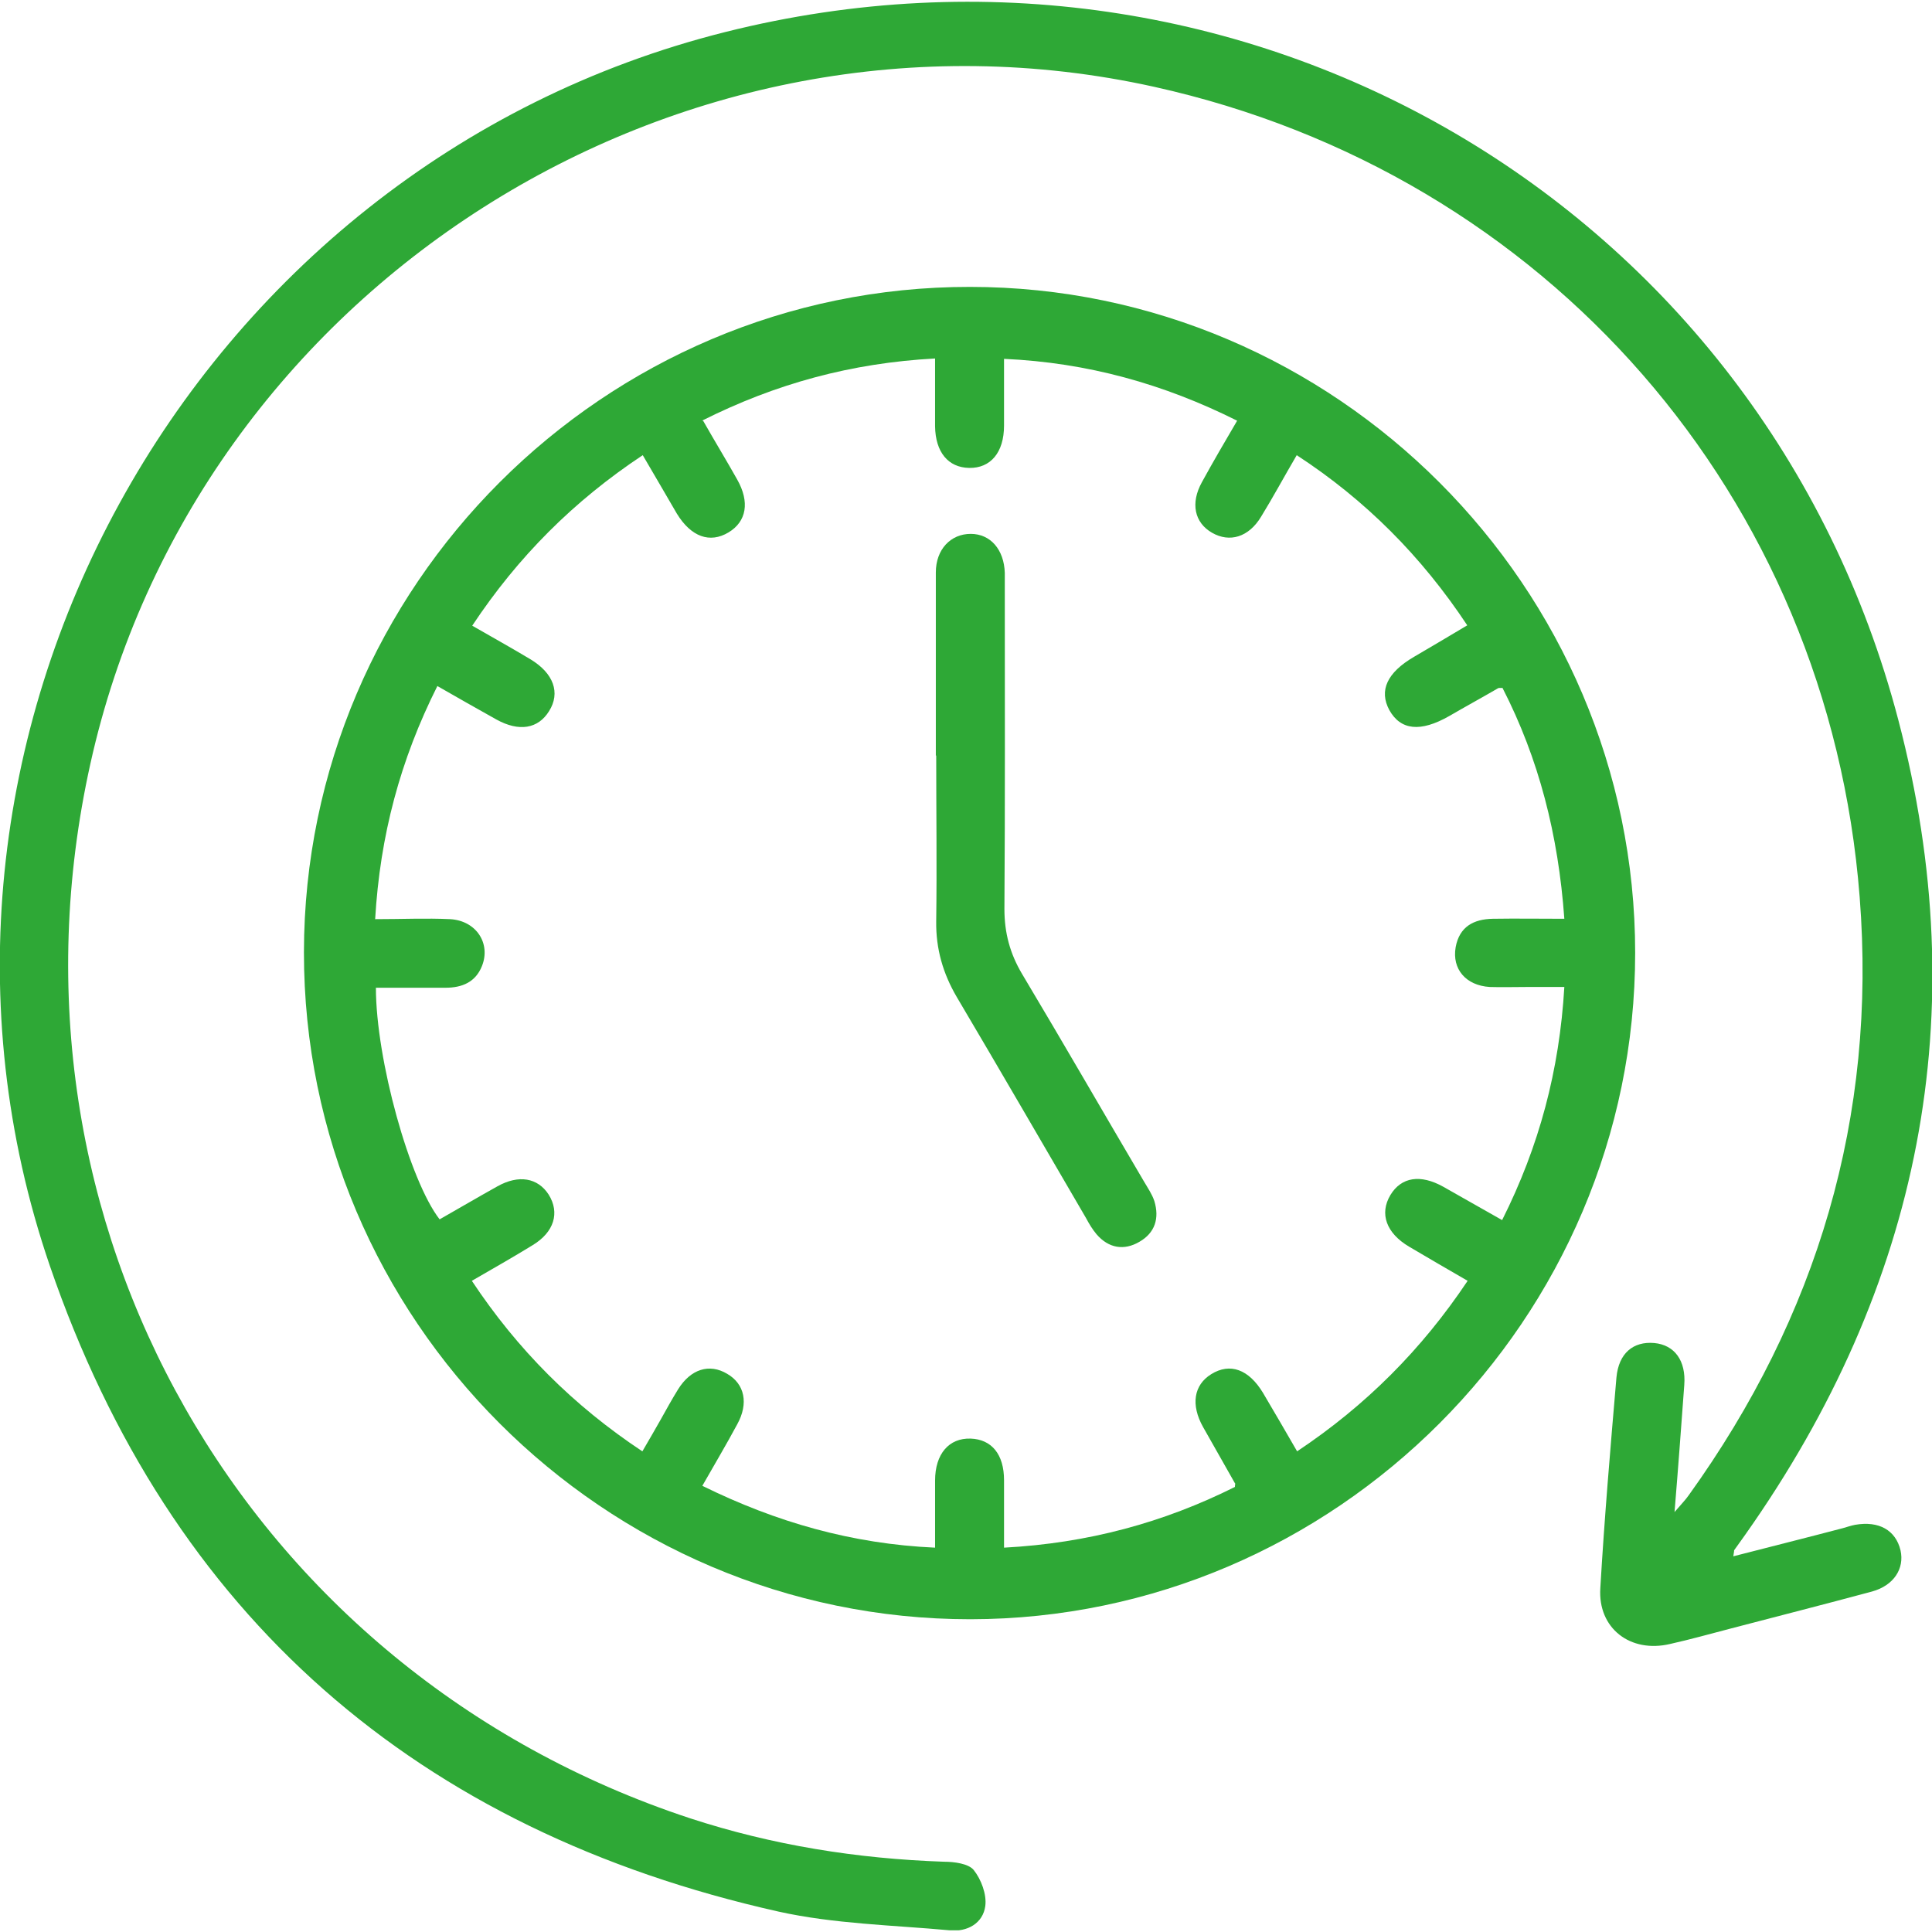
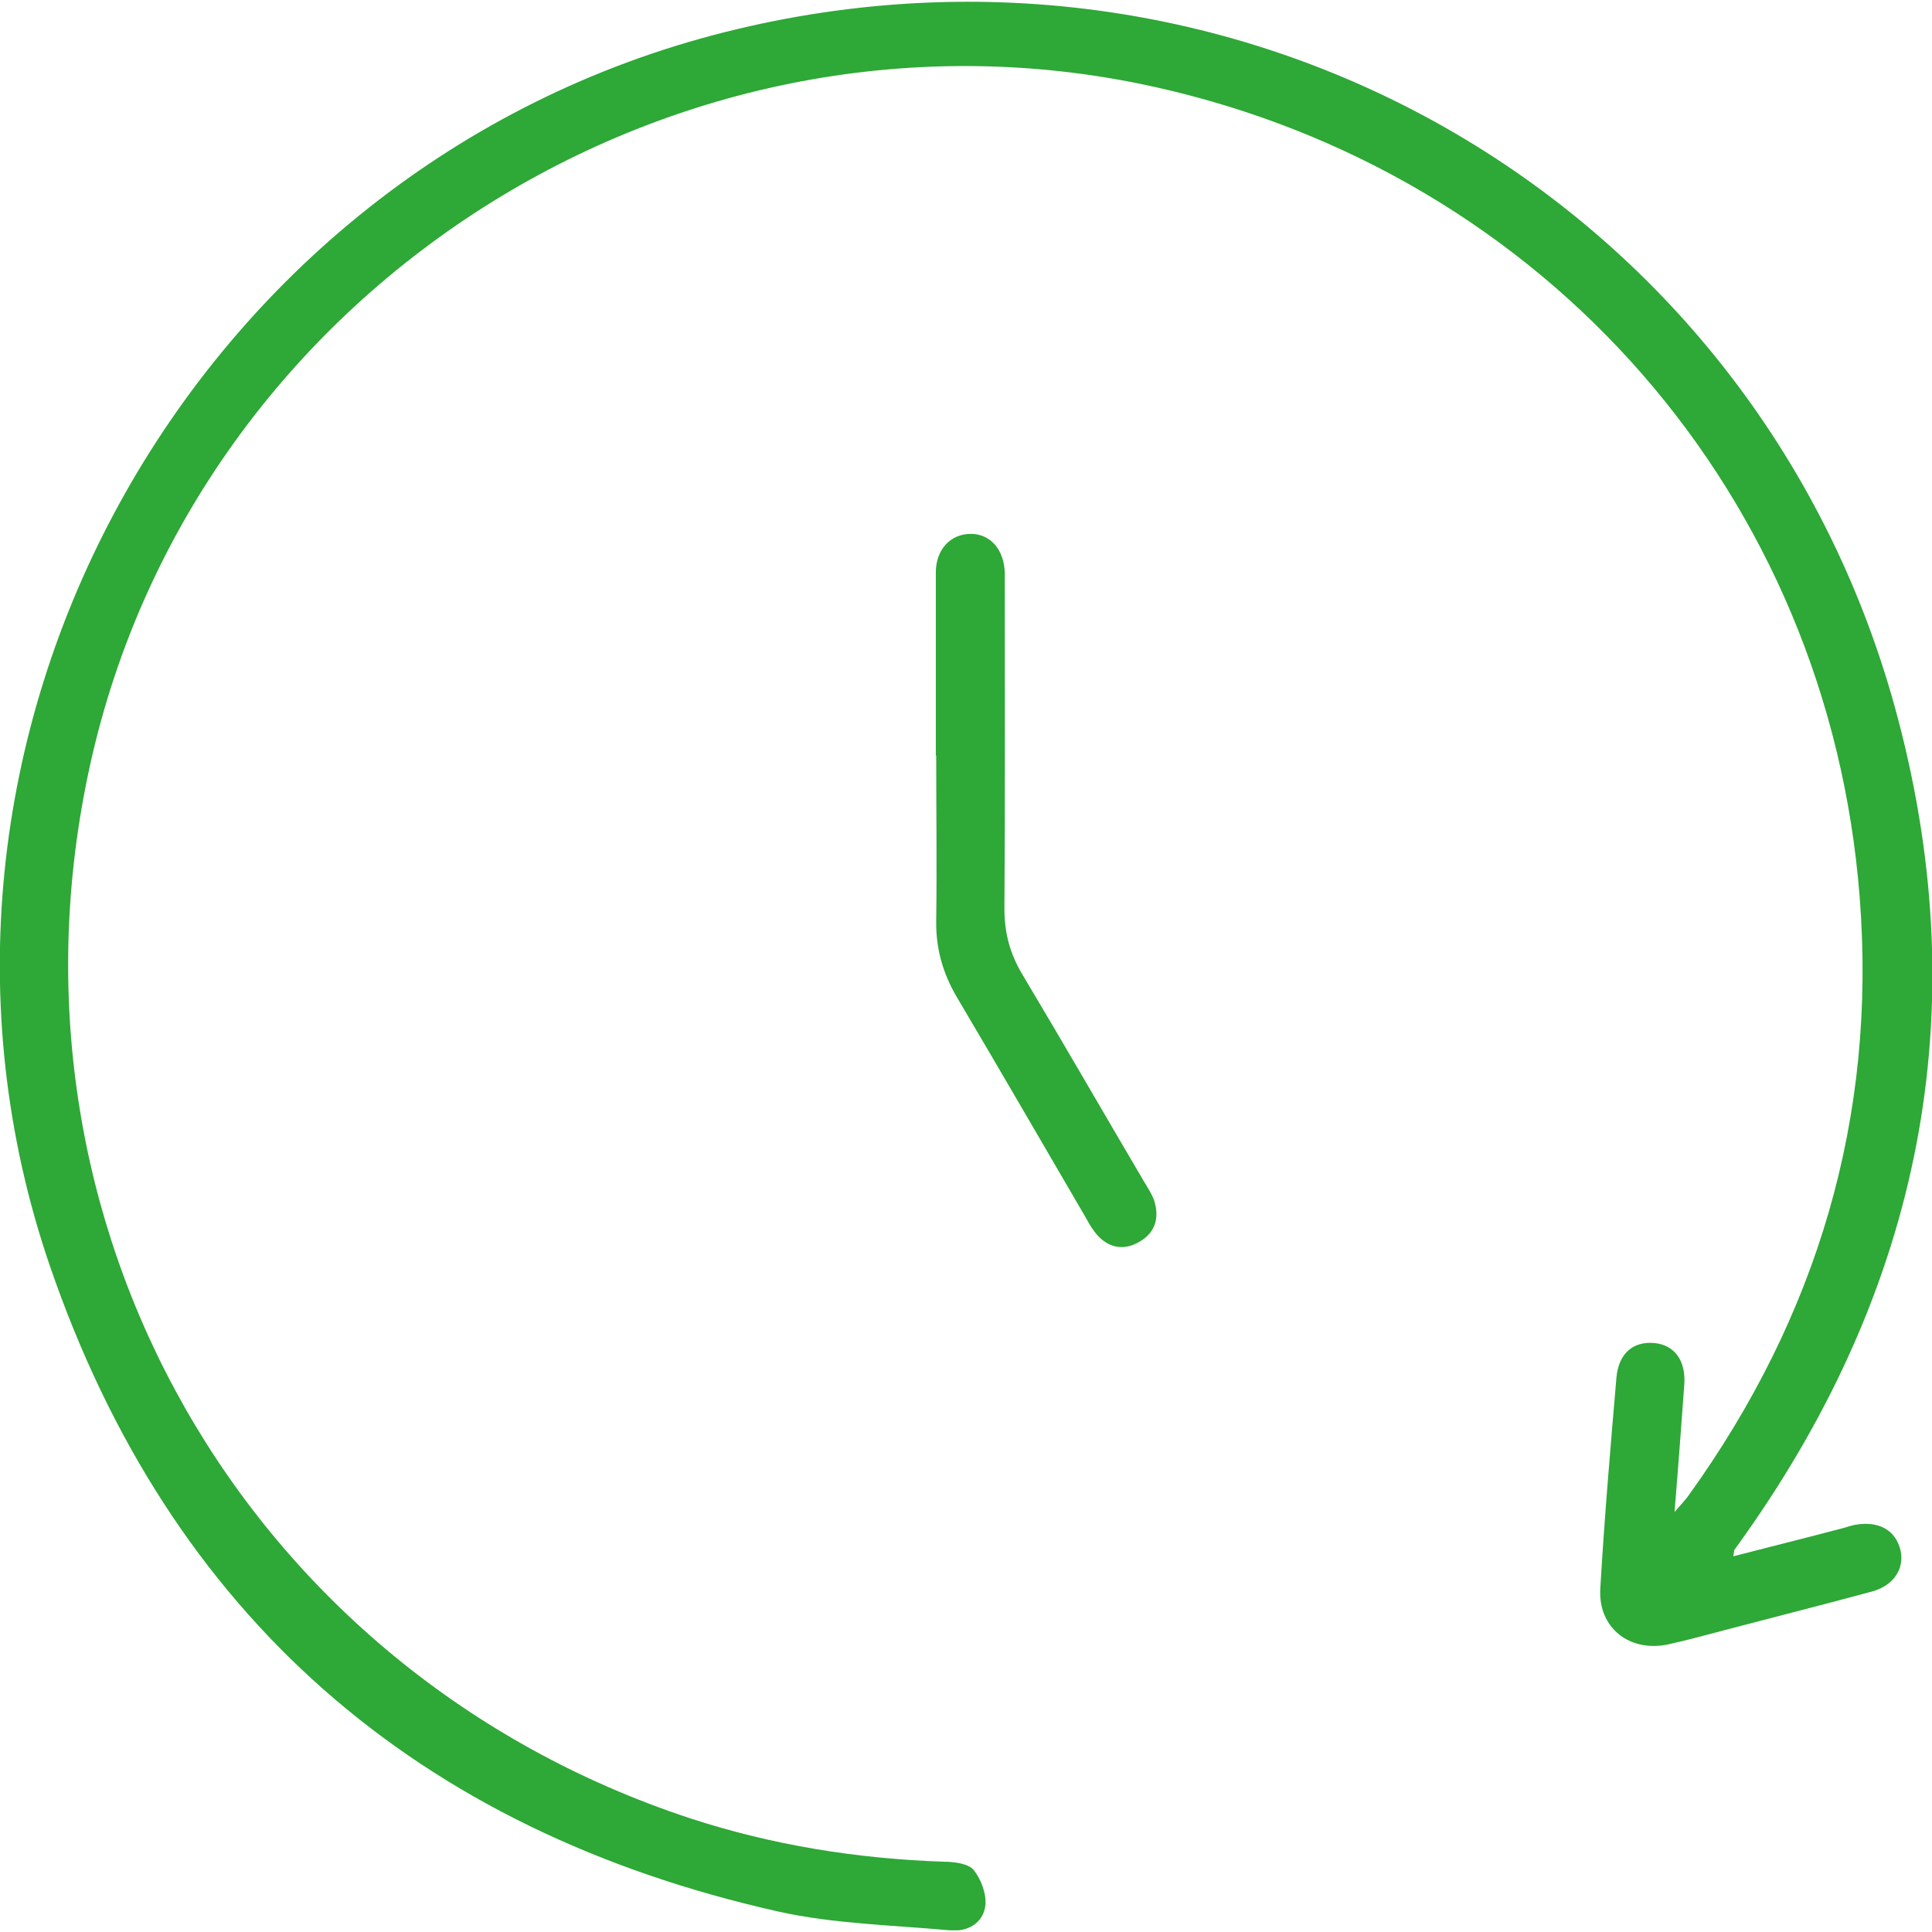
<svg xmlns="http://www.w3.org/2000/svg" id="Capa_1642405db1f6ca" viewBox="0 0 51.55 51.46" aria-hidden="true" width="51px" height="51px">
  <defs>
    <linearGradient class="cerosgradient" data-cerosgradient="true" id="CerosGradient_idec0372d41" gradientUnits="userSpaceOnUse" x1="50%" y1="100%" x2="50%" y2="0%">
      <stop offset="0%" stop-color="#d1d1d1" />
      <stop offset="100%" stop-color="#d1d1d1" />
    </linearGradient>
    <linearGradient />
    <style>.cls-1-642405db1f6ca{fill:none;}.cls-2-642405db1f6ca{clip-path:url(#clippath642405db1f6ca);}.cls-3-642405db1f6ca{fill:#2ea836;}</style>
    <clipPath id="clippath642405db1f6ca">
      <rect class="cls-1-642405db1f6ca" x="0" y="0" width="51.55" height="51.46" />
    </clipPath>
  </defs>
  <g class="cls-2-642405db1f6ca">
    <path class="cls-3-642405db1f6ca" d="m46.25,41.48c1.01-.26,1.97-.5,2.92-.75.11-.03.22-.07.33-.09.63-.11,1.08.14,1.21.68.11.49-.18.94-.76,1.1-1.26.34-2.52.66-3.78.99-.54.14-1.07.29-1.61.41-1.06.25-1.93-.42-1.86-1.49.11-1.88.27-3.75.43-5.62.06-.65.45-.97,1.01-.92.54.05.85.47.8,1.12-.08,1.09-.16,2.18-.26,3.39.17-.2.29-.32.38-.45,3.43-4.77,5.02-10.09,4.56-15.96-.83-10.68-8.35-19.3-18.83-21.62C18.09-.54,5.22,7.65,2.41,20.34c-2.71,12.22,4.11,24.21,16,28.13,2.2.72,4.46,1.08,6.78,1.16.27,0,.65.05.79.22.2.25.35.65.31.96-.06.46-.48.7-.95.65-1.53-.14-3.08-.17-4.57-.5-9.63-2.16-16.23-7.88-19.44-17.23C-3.44,19.8,5.04,4.4,19.35.81c13.85-3.48,27.69,4.59,31.3,18.35,2.06,7.84.59,15.12-4.08,21.74-.1.14-.2.28-.3.42,0,.01,0,.04-.02.15" />
-     <path class="cls-3-642405db1f6ca" d="m18.76,11.18c.33.58.63,1.07.91,1.57.34.6.25,1.12-.23,1.41-.5.3-1,.12-1.38-.5-.3-.51-.59-1.02-.91-1.56-1.84,1.22-3.33,2.71-4.55,4.55.54.31,1.06.6,1.56.9.61.37.8.89.49,1.38-.29.47-.8.56-1.41.22-.52-.29-1.03-.58-1.57-.89-.99,1.97-1.53,3.99-1.66,6.22.71,0,1.36-.03,2,0,.7.04,1.09.65.85,1.25-.17.43-.53.58-.97.58-.62,0-1.24,0-1.86,0,0,1.91.9,5.15,1.7,6.18.51-.29,1.02-.59,1.54-.88.57-.32,1.08-.23,1.37.22.3.48.15,1-.43,1.35-.52.32-1.05.62-1.62.95,1.22,1.84,2.71,3.33,4.55,4.55.19-.32.34-.59.49-.85.15-.27.3-.54.46-.8.34-.55.84-.7,1.31-.42.47.27.58.79.27,1.35-.29.54-.6,1.06-.93,1.64,1.97.97,3.99,1.55,6.21,1.65,0-.64,0-1.21,0-1.79,0-.71.37-1.14.95-1.12.56.02.89.42.89,1.11,0,.59,0,1.18,0,1.8,2.24-.12,4.26-.67,6.16-1.62,0-.07.02-.09,0-.1-.28-.5-.57-1-.85-1.5-.33-.59-.25-1.12.22-1.41.5-.31,1-.13,1.38.5.3.51.6,1.02.91,1.56,1.83-1.22,3.32-2.71,4.55-4.55-.54-.31-1.05-.61-1.56-.91-.61-.36-.8-.88-.5-1.38.29-.48.8-.56,1.41-.22.51.29,1.02.58,1.57.89.99-1.97,1.53-4,1.66-6.22-.36,0-.69,0-1.01,0-.33,0-.65.01-.98,0-.64-.04-1.01-.48-.91-1.06.1-.55.48-.75.99-.76.62-.01,1.25,0,1.91,0-.16-2.24-.68-4.27-1.65-6.16-.09,0-.11,0-.12.01-.43.25-.87.49-1.3.74-.77.44-1.3.38-1.6-.16-.28-.52-.06-1,.66-1.42.46-.27.92-.54,1.42-.84-1.22-1.84-2.71-3.34-4.55-4.54-.34.58-.63,1.12-.95,1.64-.33.55-.84.7-1.31.43-.47-.27-.58-.79-.27-1.35.29-.53.6-1.06.94-1.64-1.96-.98-3.99-1.55-6.22-1.65,0,.63,0,1.21,0,1.78,0,.72-.36,1.14-.93,1.13-.56-.01-.9-.42-.91-1.11,0-.59,0-1.18,0-1.81-2.23.12-4.25.67-6.22,1.66m24.9,14.2c0,9.76-7.99,17.77-17.74,17.78-9.78,0-17.79-8.01-17.78-17.8.01-9.77,8.01-17.76,17.77-17.75,9.75,0,17.75,8,17.75,17.77" />
    <path class="cls-3-642405db1f6ca" d="m24.97,20.12c0-1.63,0-3.26,0-4.89,0-.62.4-1.03.93-1.03.53,0,.89.42.91,1.04,0,.13,0,.27,0,.4,0,2.86.01,5.72-.01,8.57,0,.64.15,1.19.47,1.73,1.1,1.84,2.17,3.7,3.26,5.55.1.17.21.33.27.51.14.46.02.85-.4,1.09-.41.24-.82.17-1.14-.2-.11-.13-.2-.28-.28-.43-1.15-1.97-2.29-3.94-3.45-5.9-.37-.63-.56-1.29-.55-2.02.02-1.48,0-2.95,0-4.43" />
  </g>
</svg>